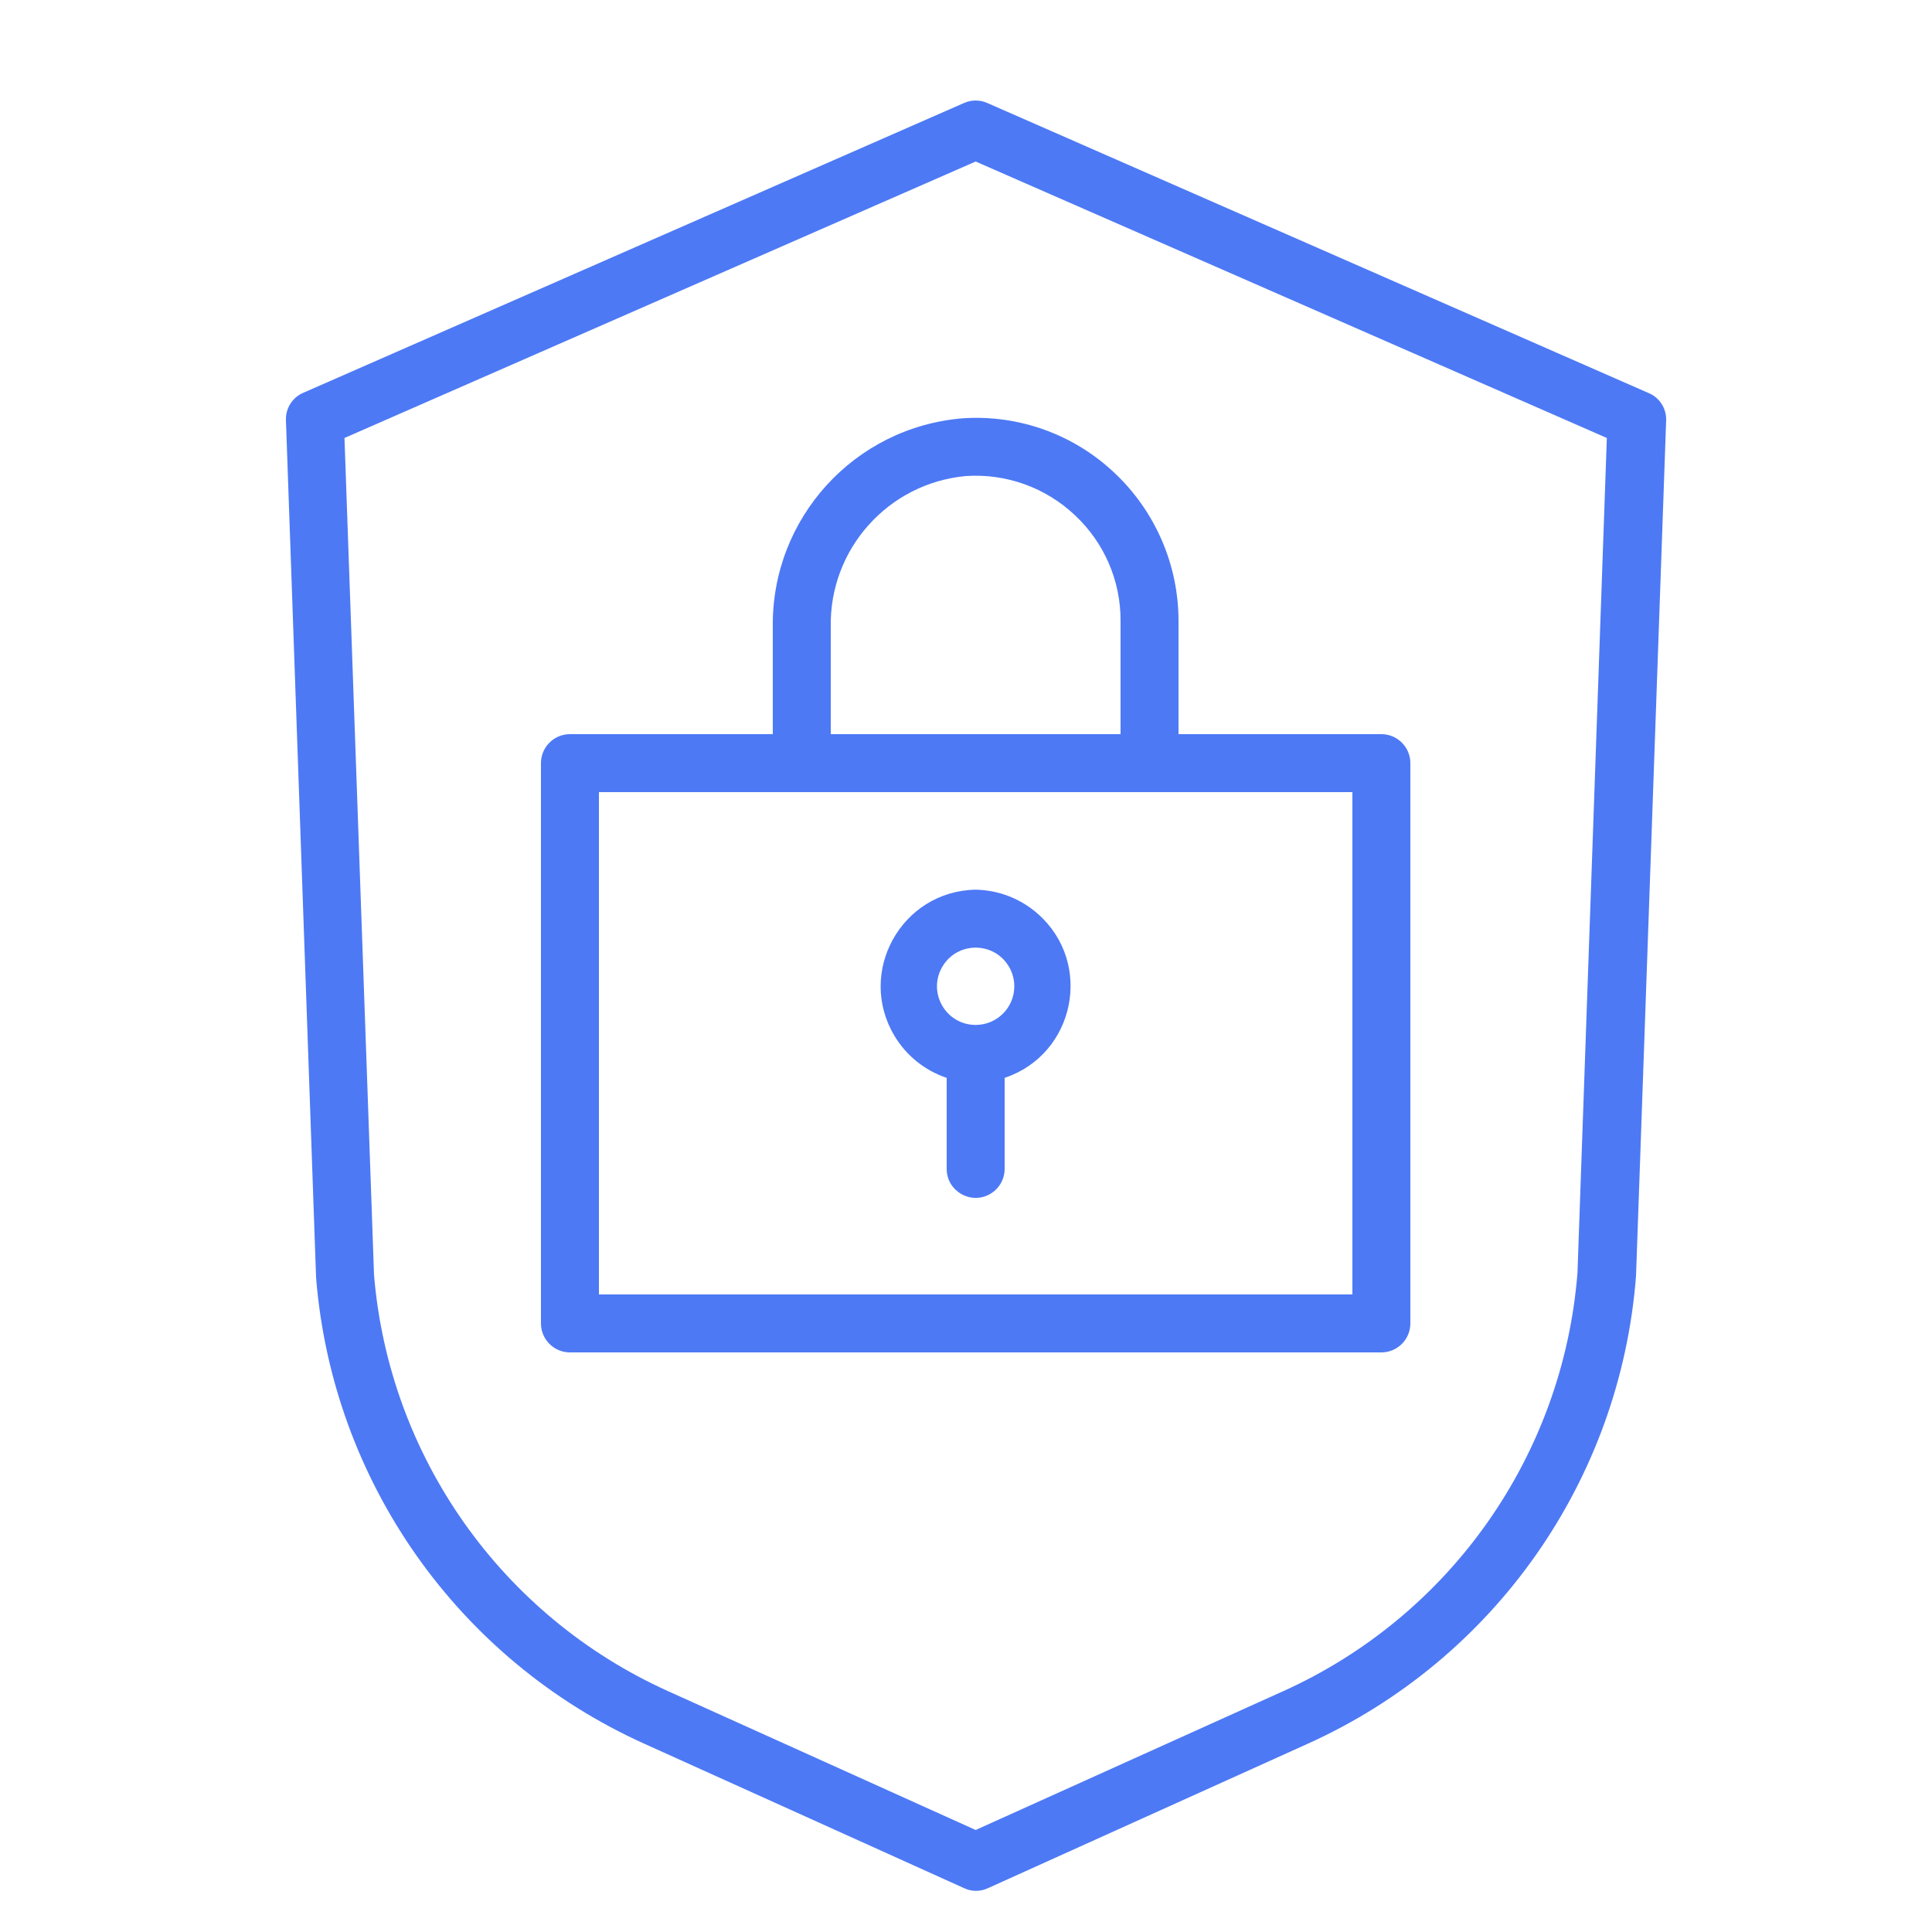
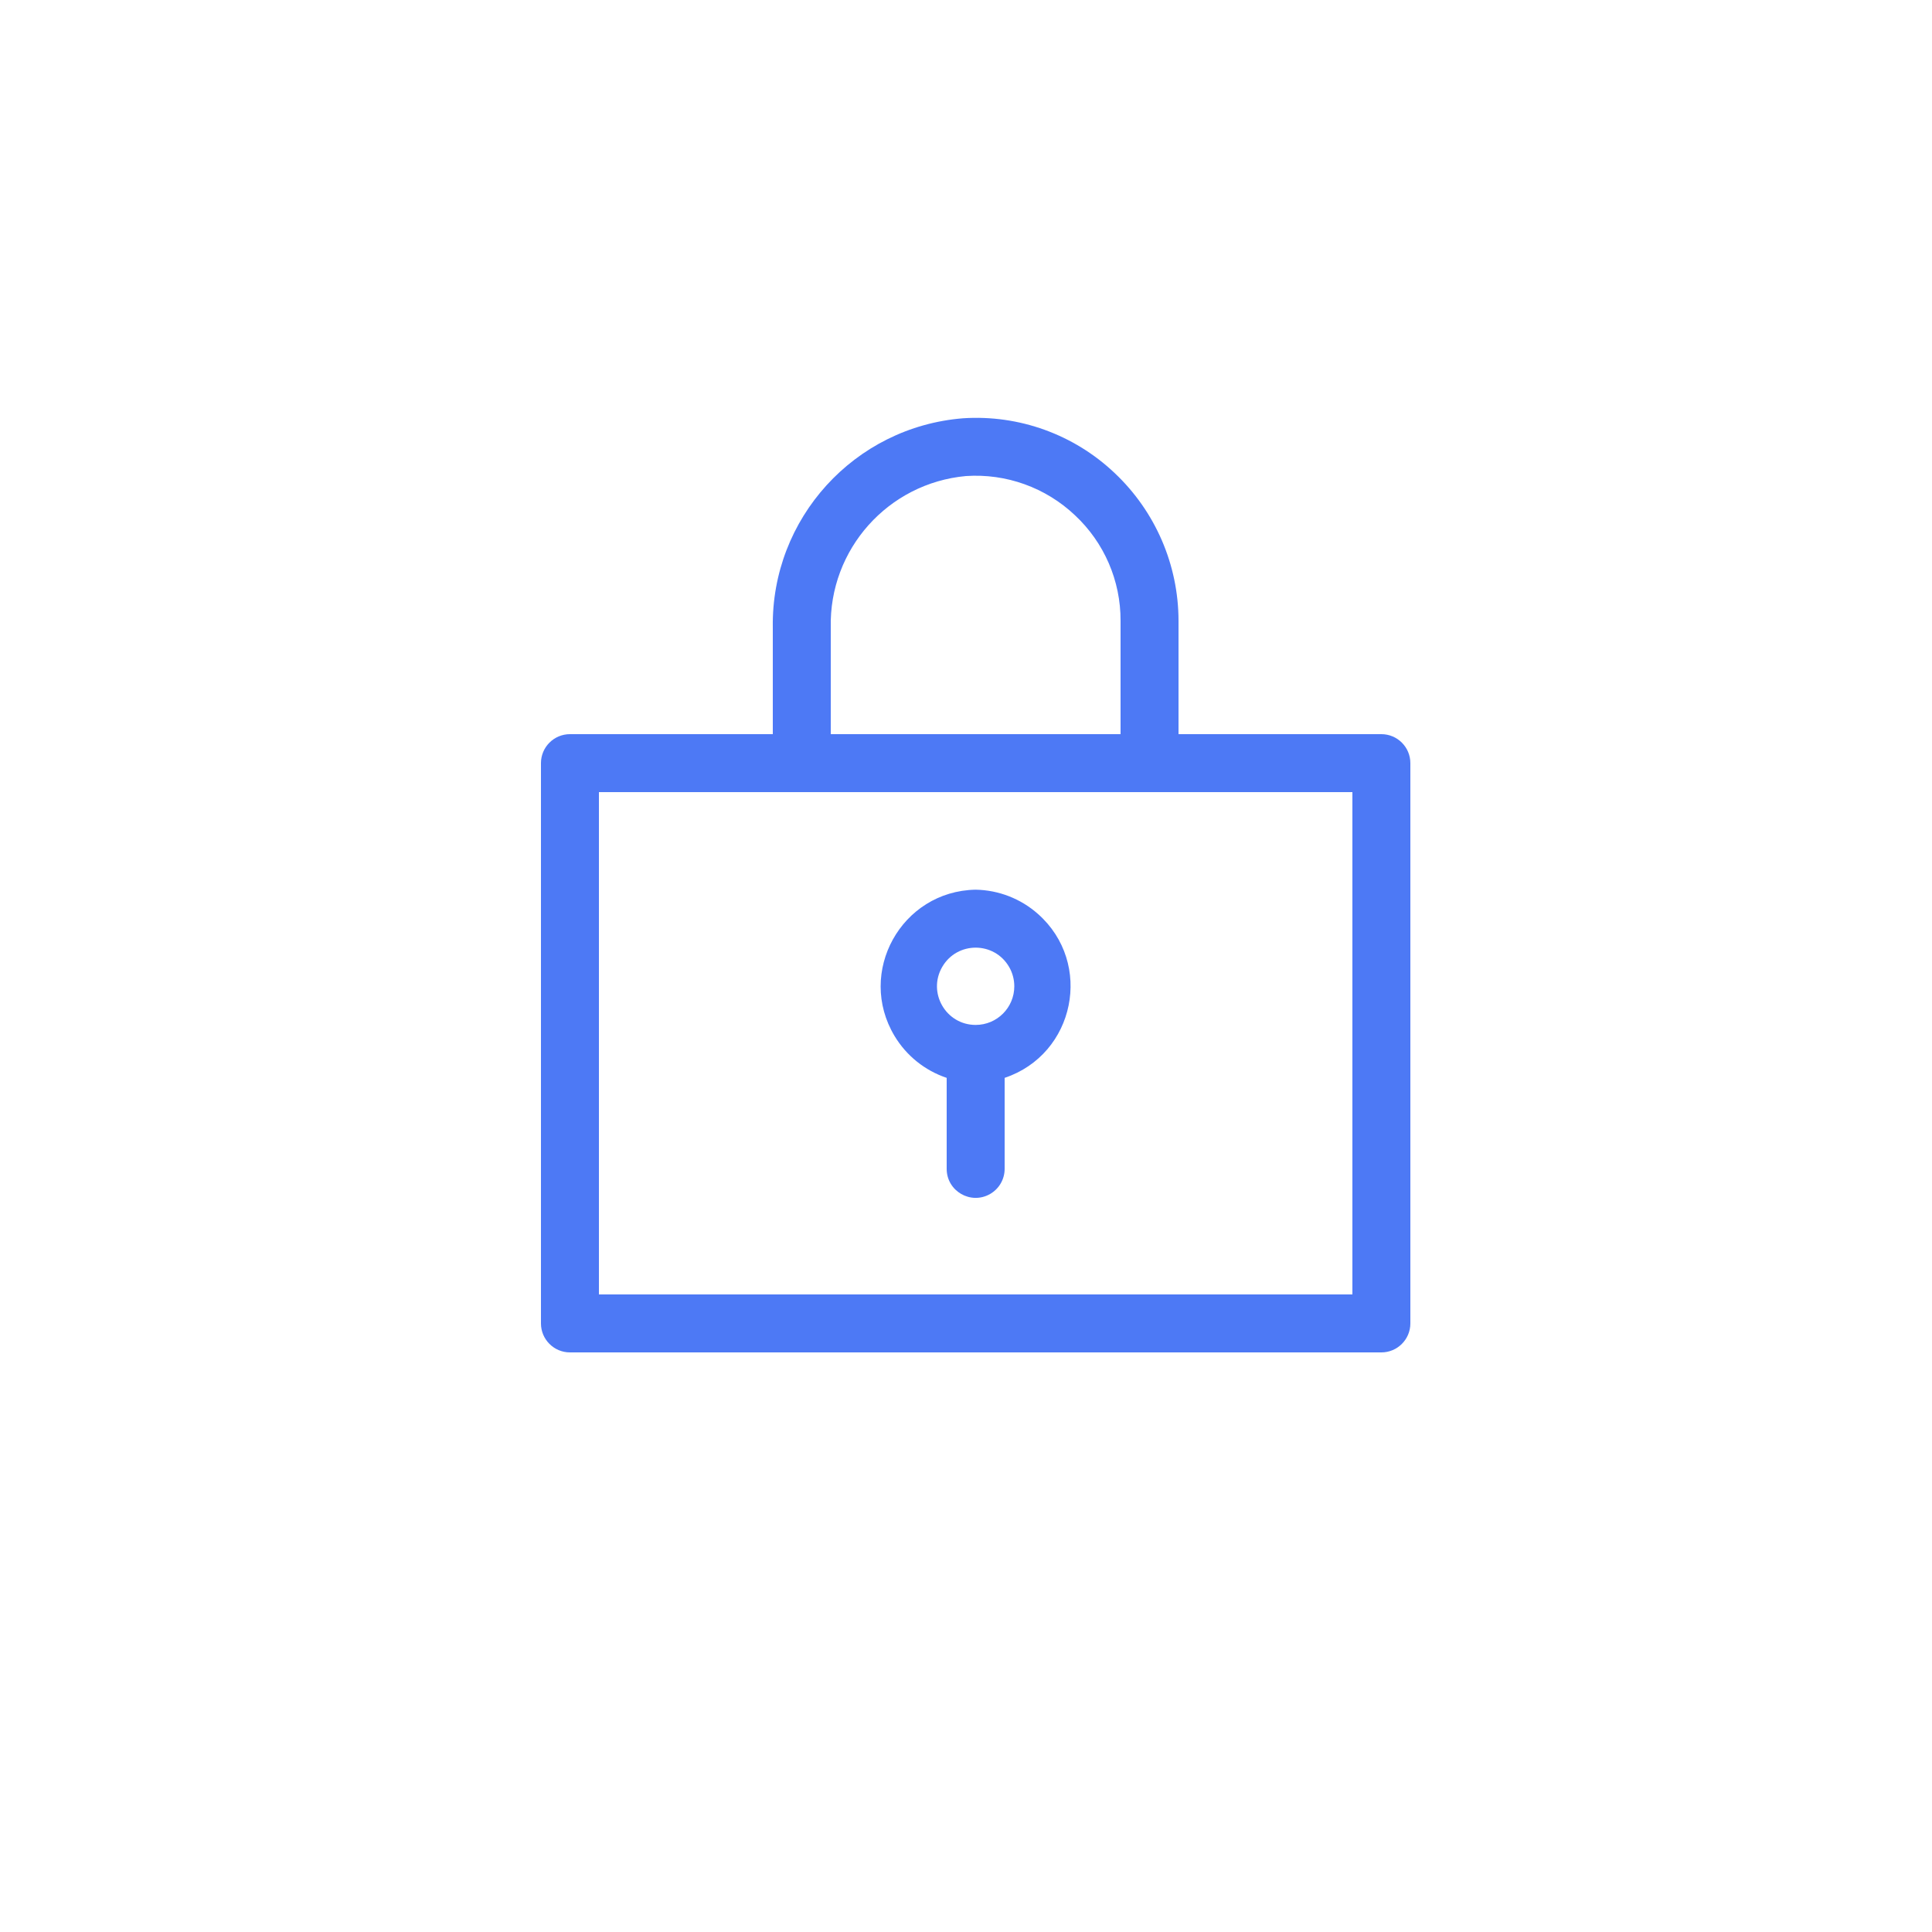
<svg xmlns="http://www.w3.org/2000/svg" viewBox="1950 2450 100 100" width="100" height="100">
-   <path fill="#4d79f5" stroke="none" fill-opacity="1" stroke-width="1" stroke-opacity="1" color="rgb(51, 51, 51)" fill-rule="evenodd" font-size-adjust="none" id="tSvg240fc81509" title="Path 71" d="M 2035.3 2470.33 C 2023.9 2465.33 2012.5 2460.33 2001.1 2455.33 C 2000.718 2455.161 2000.282 2455.161 1999.9 2455.33 C 1988.5 2460.33 1977.1 2465.33 1965.7 2470.33 C 1965.134 2470.57 1964.776 2471.136 1964.8 2471.75 C 1965.32 2486.54 1965.84 2501.33 1966.36 2516.12 C 1967.2 2526.665 1973.715 2535.916 1983.36 2540.26 C 1988.873 2542.75 1994.387 2545.24 1999.9 2547.73 C 2000.292 2547.917 2000.748 2547.917 2001.14 2547.73 C 2006.653 2545.24 2012.167 2542.75 2017.68 2540.26 C 2027.346 2535.904 2033.865 2526.621 2034.68 2516.05 C 2035.2 2501.283 2035.72 2486.517 2036.24 2471.75C 2036.258 2471.126 2035.882 2470.558 2035.3 2470.33Z M 2031.65 2515.88 C 2030.904 2525.332 2025.071 2533.628 2016.43 2537.53 C 2011.12 2539.927 2005.81 2542.323 2000.5 2544.72 C 1995.19 2542.323 1989.88 2539.927 1984.57 2537.53 C 1975.968 2533.646 1970.146 2525.405 1969.36 2516 C 1968.85 2501.557 1968.34 2487.113 1967.83 2472.67 C 1978.72 2467.9 1989.61 2463.13 2000.5 2458.36 C 2011.39 2463.13 2022.28 2467.9 2033.17 2472.67C 2032.663 2487.073 2032.157 2501.477 2031.65 2515.88Z" />
  <path fill="#4d79f5" stroke="none" fill-opacity="1" stroke-width="1" stroke-opacity="1" color="rgb(51, 51, 51)" fill-rule="evenodd" font-size-adjust="none" id="tSvg2e87b1d80e" title="Path 72" d="M 1990 2482.48 C 1990 2484.32 1990 2486.16 1990 2488 C 1986.5 2488 1983 2488 1979.5 2488 C 1978.672 2488 1978 2488.672 1978 2489.5 C 1978 2499.167 1978 2508.833 1978 2518.5 C 1978 2519.328 1978.672 2520 1979.5 2520 C 1993.5 2520 2007.5 2520 2021.5 2520 C 2022.328 2520 2023 2519.328 2023 2518.5 C 2023 2508.833 2023 2499.167 2023 2489.5 C 2023 2488.672 2022.328 2488 2021.5 2488 C 2018 2488 2014.5 2488 2011 2488 C 2011 2486.043 2011 2484.087 2011 2482.13 C 2010.997 2479.238 2009.803 2476.475 2007.7 2474.49 C 2005.595 2472.489 2002.748 2471.459 1999.85 2471.65C 1994.224 2472.098 1989.914 2476.837 1990 2482.48Z M 2020 2517 C 2007 2517 1994 2517 1981 2517 C 1981 2508.333 1981 2499.667 1981 2491 C 1994 2491 2007 2491 2020 2491C 2020 2499.667 2020 2508.333 2020 2517Z M 2005.64 2476.67 C 2007.153 2478.082 2008.008 2480.061 2008 2482.13 C 2008 2484.087 2008 2486.043 2008 2488 C 2003 2488 1998 2488 1993 2488 C 1993 2486.16 1993 2484.32 1993 2482.48 C 1992.91 2478.433 1995.969 2475.007 2000 2474.64C 2002.081 2474.5 2004.126 2475.236 2005.64 2476.67Z" />
  <path fill="#4d79f5" stroke="none" fill-opacity="1" stroke-width="1" stroke-opacity="1" color="rgb(51, 51, 51)" fill-rule="evenodd" font-size-adjust="none" id="tSvgb98ee75a3f" title="Path 73" d="M 2000.5 2496.05 C 1996.652 2496.119 1994.321 2500.327 1996.304 2503.626 C 1996.917 2504.645 1997.873 2505.412 1999 2505.79 C 1999 2507.36 1999 2508.93 1999 2510.5 C 1999 2511.655 2000.25 2512.376 2001.25 2511.799 C 2001.714 2511.531 2002 2511.036 2002 2510.5 C 2002 2508.93 2002 2507.36 2002 2505.79 C 2005.649 2504.567 2006.606 2499.852 2003.722 2497.303C 2002.831 2496.515 2001.689 2496.071 2000.5 2496.05Z M 2000.5 2503.05 C 1998.96 2503.05 1997.998 2501.383 1998.768 2500.05 C 1999.538 2498.717 2001.462 2498.717 2002.232 2500.05 C 2002.408 2500.354 2002.5 2500.699 2002.5 2501.05C 2002.5 2502.155 2001.605 2503.05 2000.5 2503.05Z" />
  <defs> </defs>
</svg>